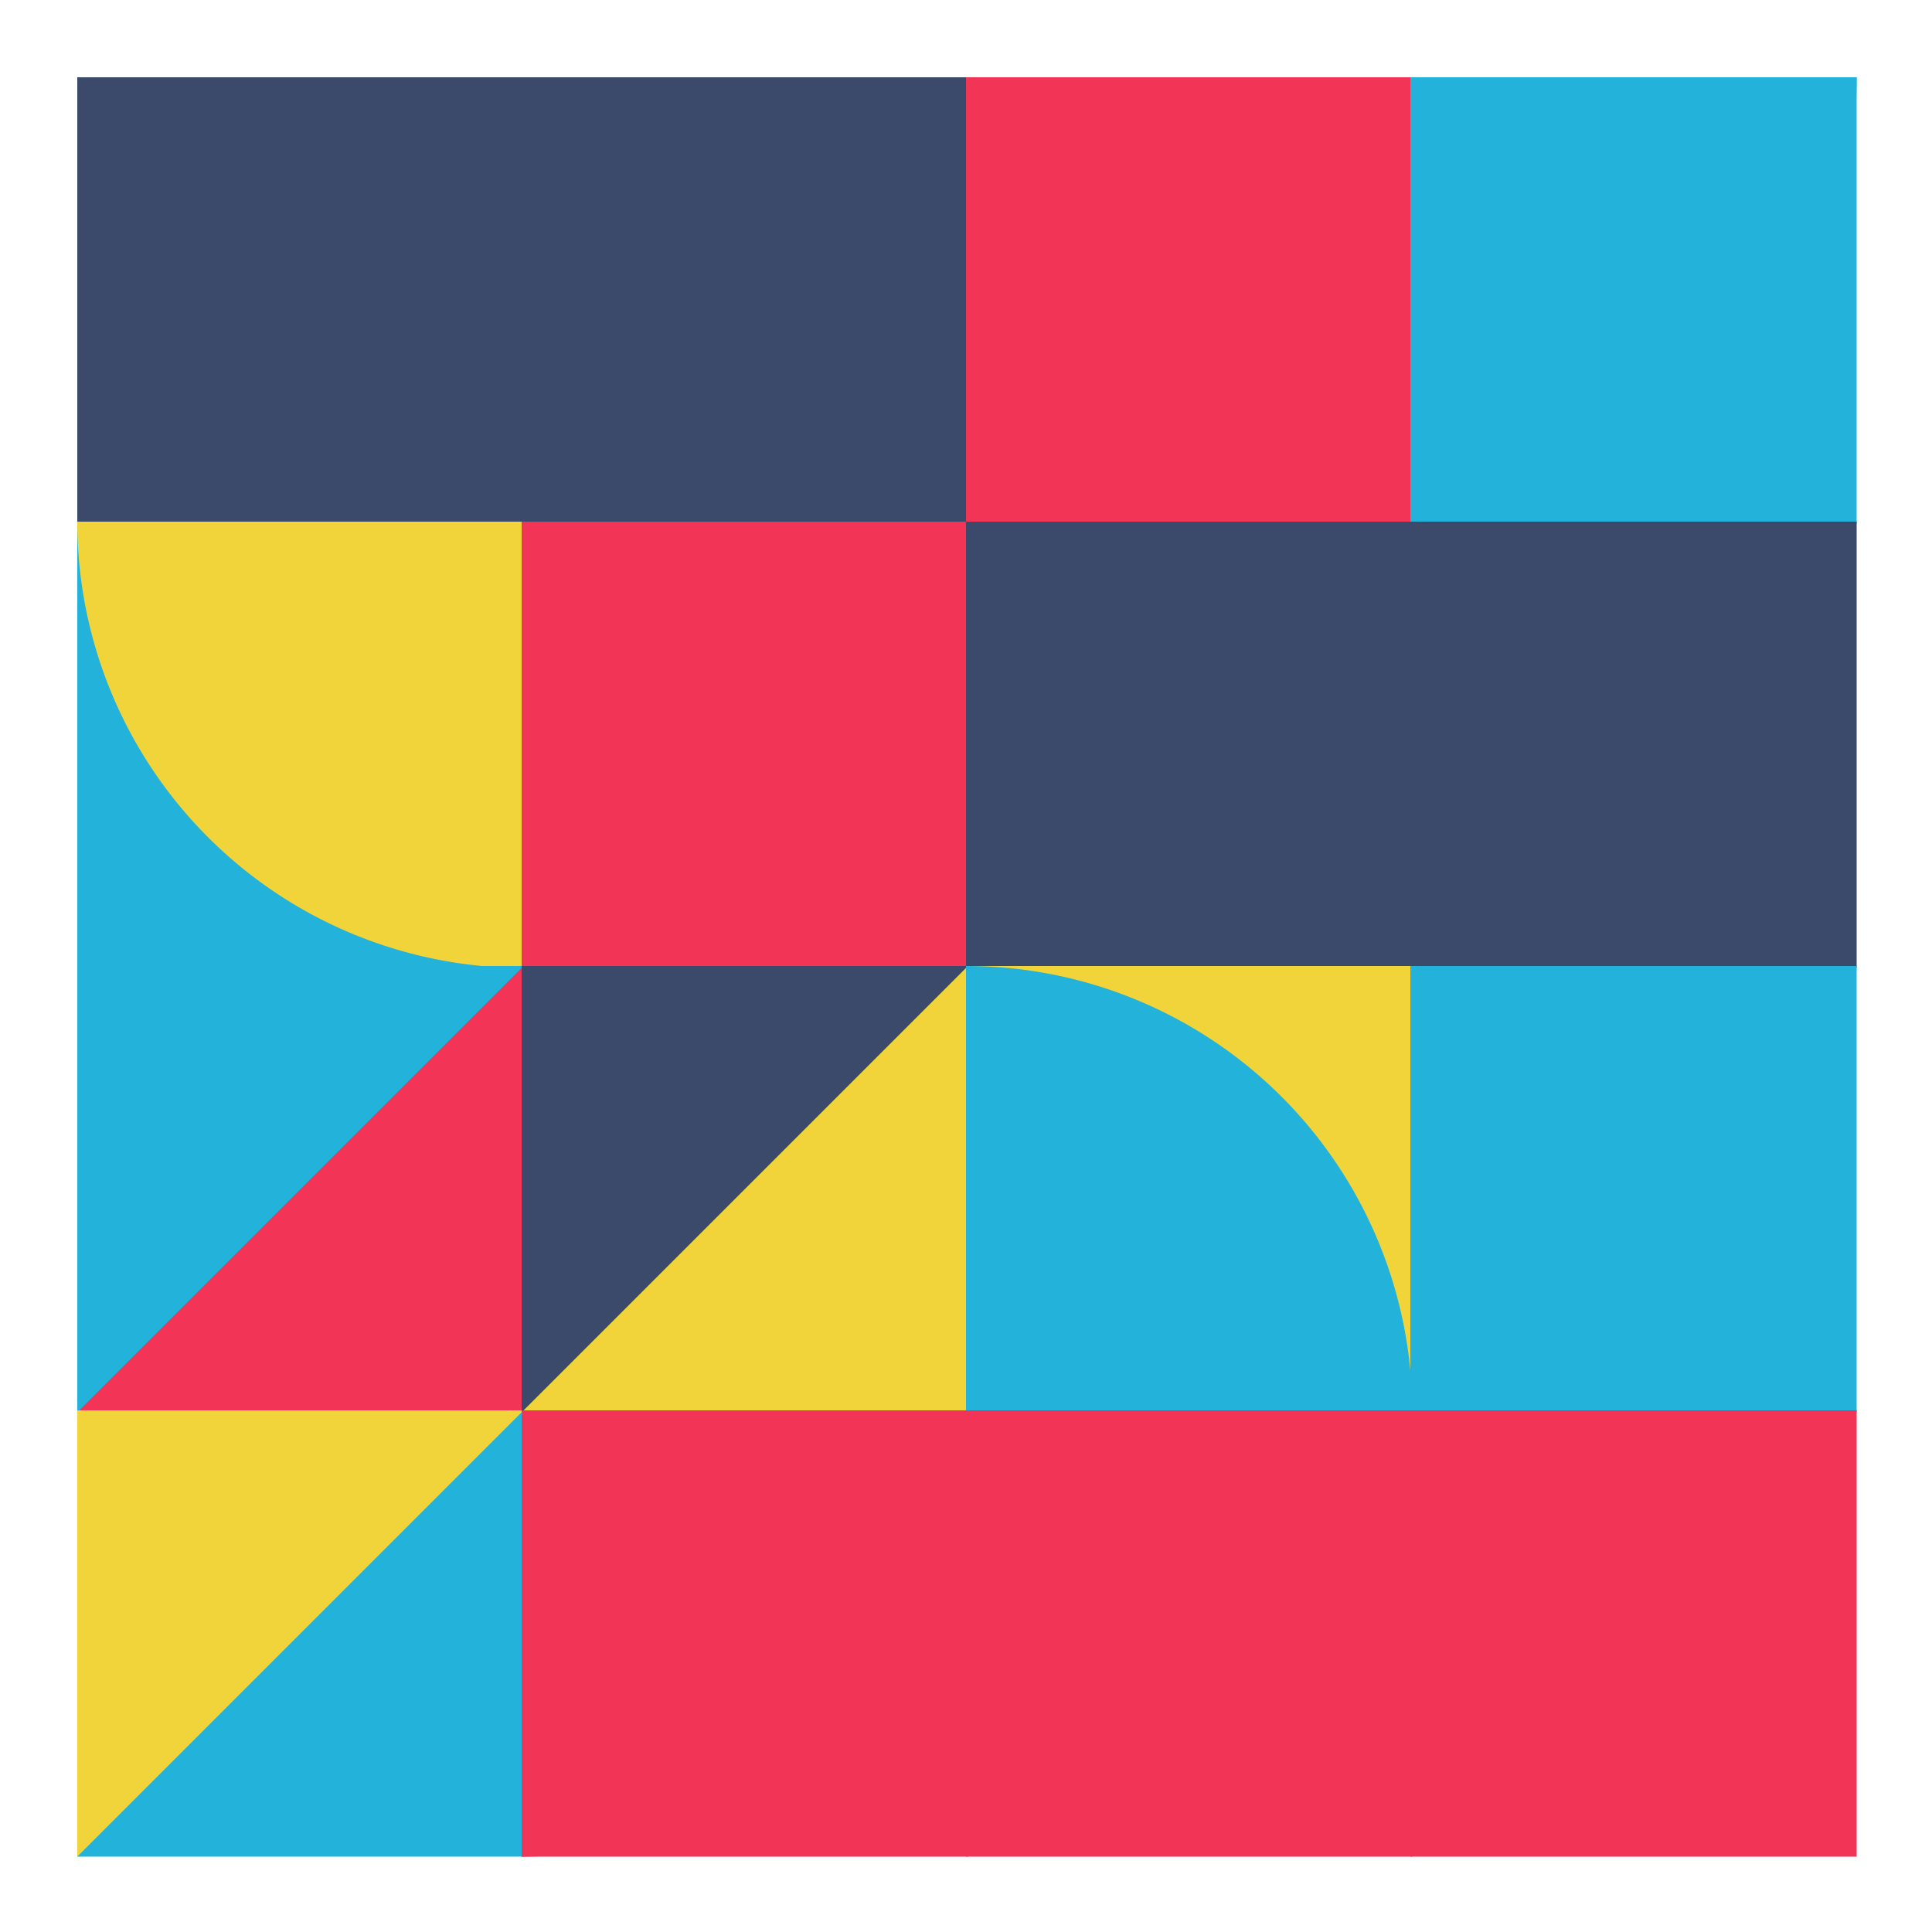
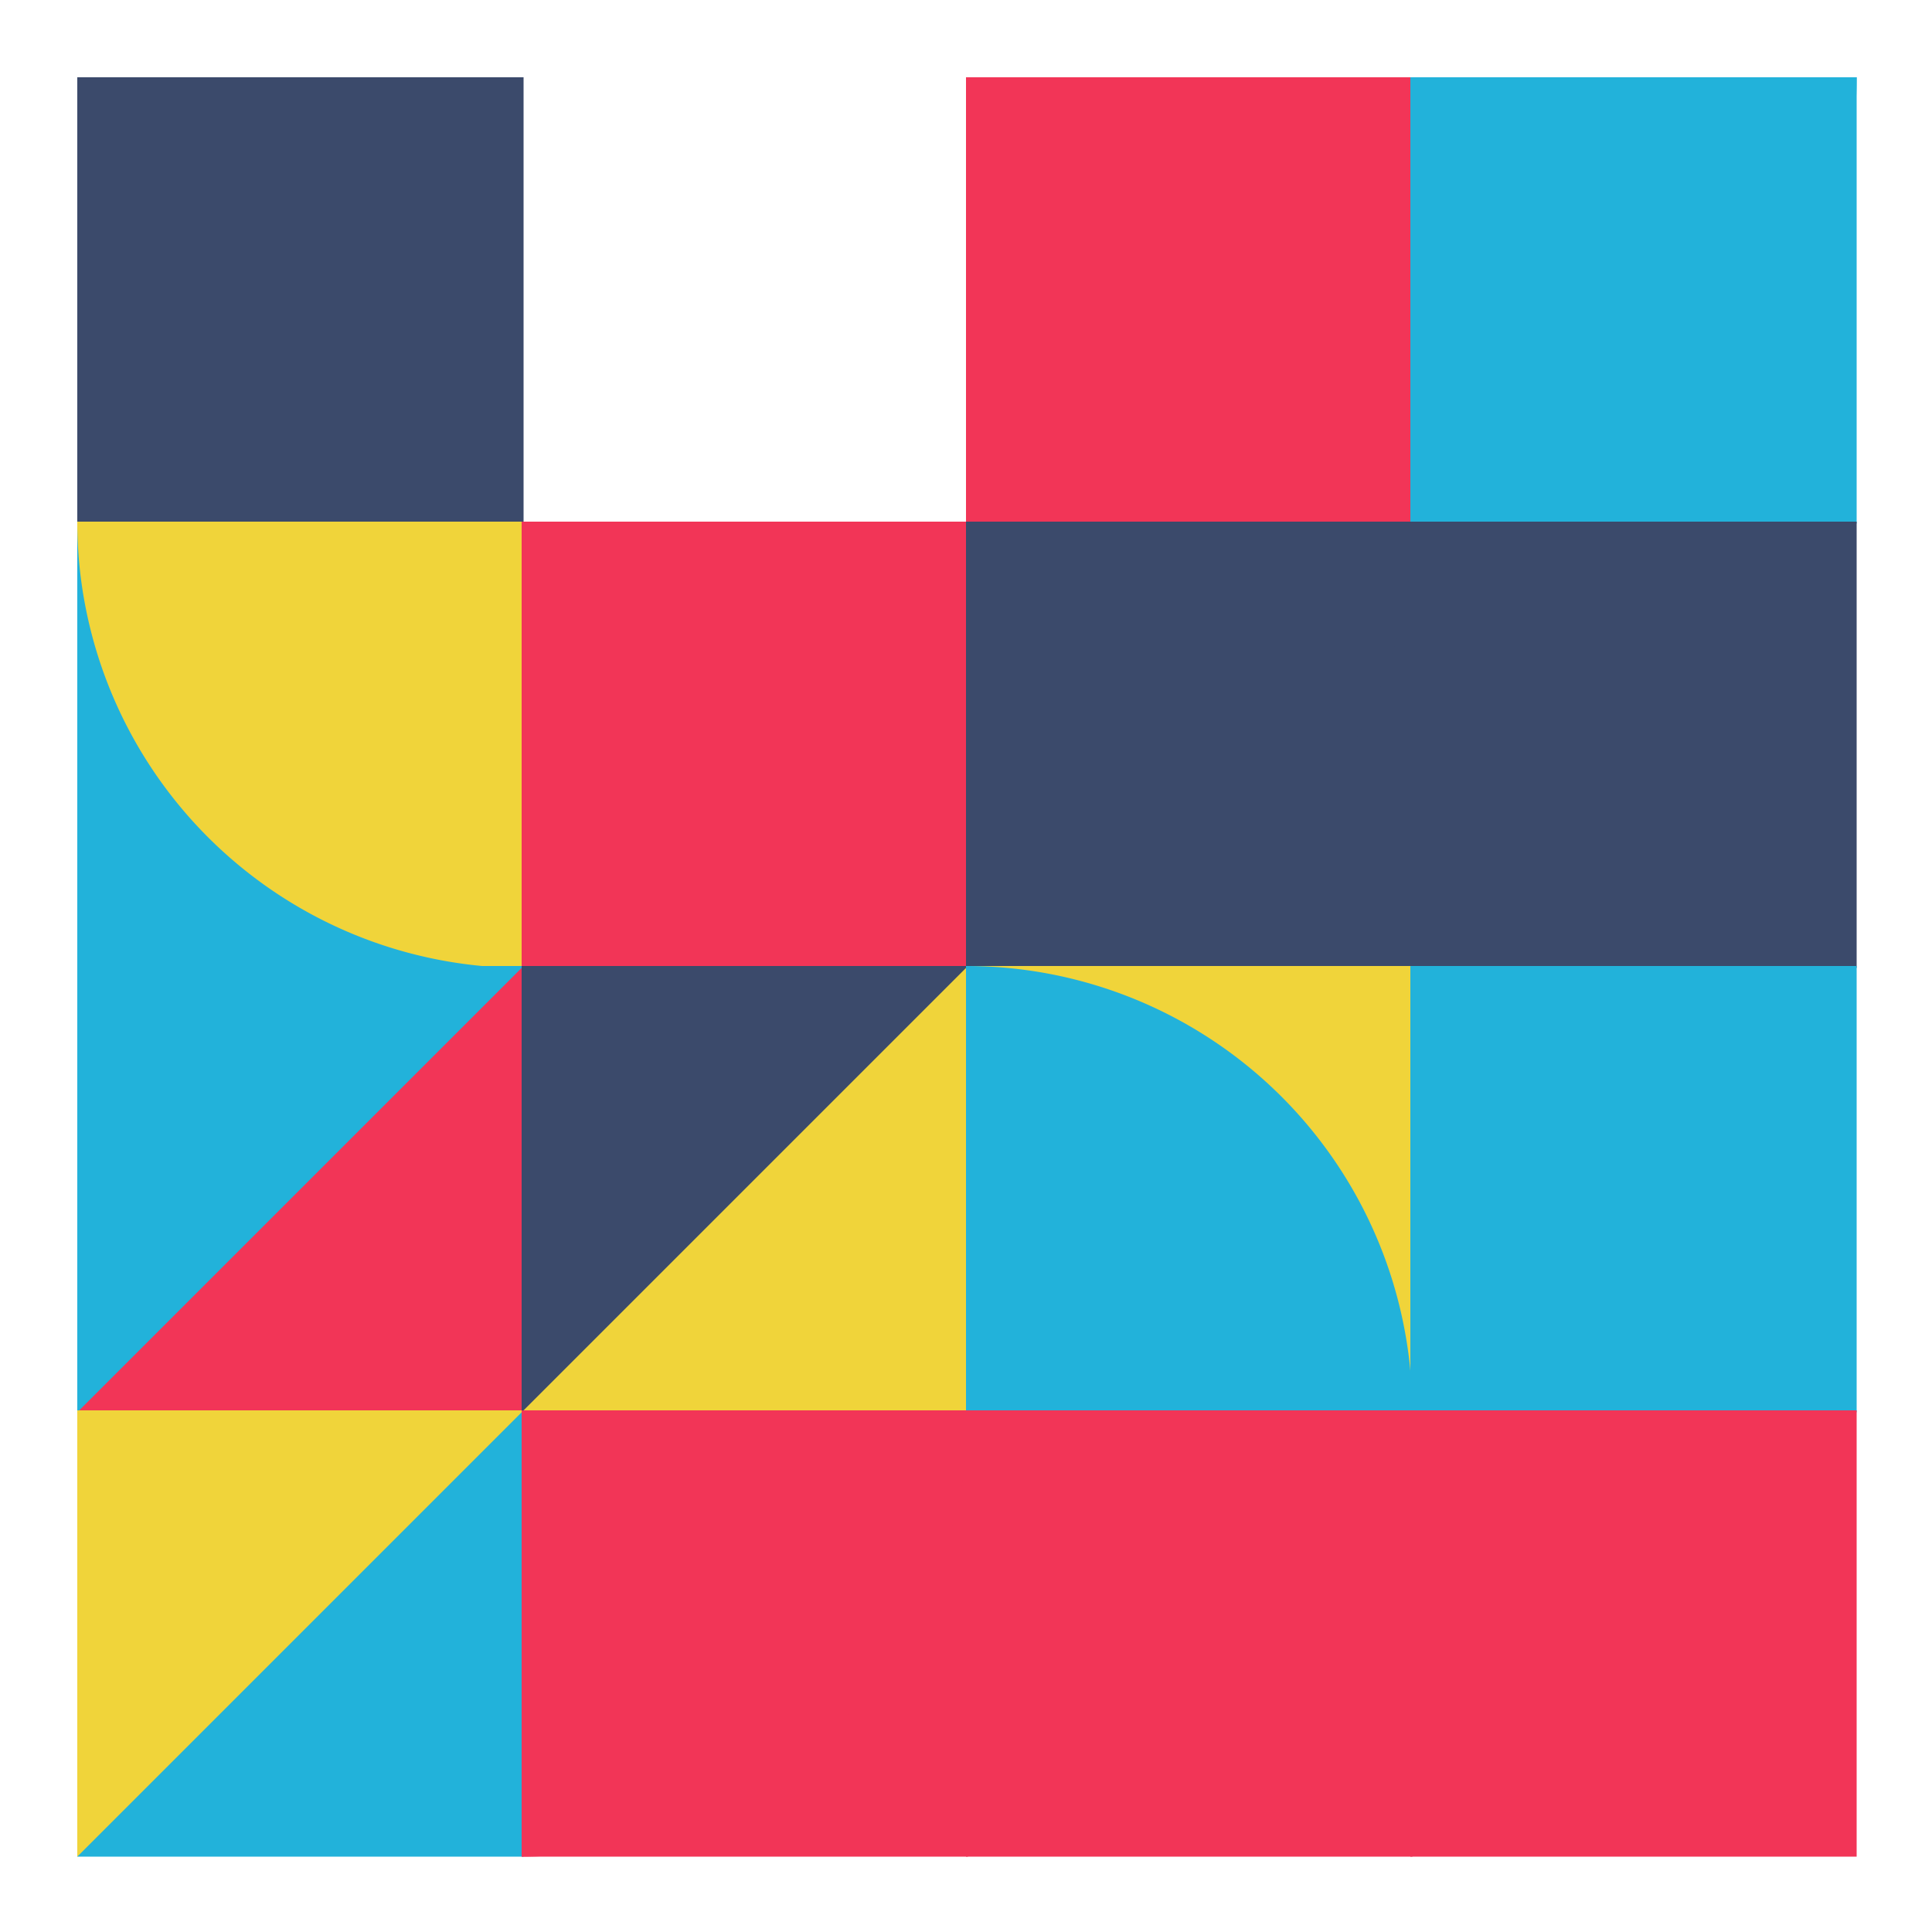
<svg xmlns="http://www.w3.org/2000/svg" viewbox="0 0 1000 1000" width="1000" height="1000">
  <rect fill="#ffffff" x="0" y="0" width="1000" height="1000" />
  <rect fill="#3b4a6b" x="40" y="40" width="231" height="231" />
  <rect fill="#22b2da" x="40" y="270" width="231" height="231" />
  <path fill="#f0d43a" d="M 40,270 A 231,231 0,0,0 271,501 L 271,270 Z" />
  <rect fill="#f23557" x="40" y="500" width="231" height="231" />
  <polygon fill="#22b2da" points="40,500 271,500 40,731 " />
  <rect fill="#22b2da" x="40" y="730" width="231" height="231" />
  <polygon fill="#f0d43a" points="40,730 271,730 40,961 " />
-   <rect fill="#3b4a6b" x="270" y="40" width="231" height="231" />
  <rect fill="#f23557" x="270" y="270" width="231" height="231" />
-   <path fill="#f23557" d="M 501,501 A 231,231 0,0,0 270,270 L 270,501 Z" />
+   <path fill="#f23557" d="M 501,501 L 270,501 Z" />
  <rect fill="#f0d43a" x="270" y="500" width="231" height="231" />
  <polygon fill="#3b4a6b" points="270,500 501,500 270,731 " />
  <rect fill="#f23557" x="270" y="730" width="231" height="231" />
  <path fill="#f23557" d="M 270,961 A 231,231 0,0,0 501,730 L 270,730 Z" />
  <rect fill="#f23557" x="500" y="40" width="231" height="231" />
  <rect fill="#3b4a6b" x="500" y="270" width="231" height="231" />
  <path fill="#3b4a6b" d="M 500,501 A 231,231 0,0,0 731,270 L 500,270 Z" />
  <rect fill="#f0d43a" x="500" y="500" width="231" height="231" />
  <path fill="#22b2da" d="M 731,731 A 231,231 0,0,0 500,500 L 500,731 Z" />
  <rect fill="#f23557" x="500" y="730" width="231" height="231" />
  <polygon fill="#f23557" points="500,730 731,730 731,961 " />
  <rect fill="#22b2da" x="730" y="40" width="231" height="231" />
  <path fill="#22b2da" d="M 730,271 A 231,231 0,0,0 961,40 L 730,40 Z" />
  <rect fill="#3b4a6b" x="730" y="270" width="231" height="231" />
  <rect fill="#22b2da" x="730" y="500" width="231" height="231" />
  <rect fill="#f23557" x="730" y="730" width="231" height="231" />
</svg>